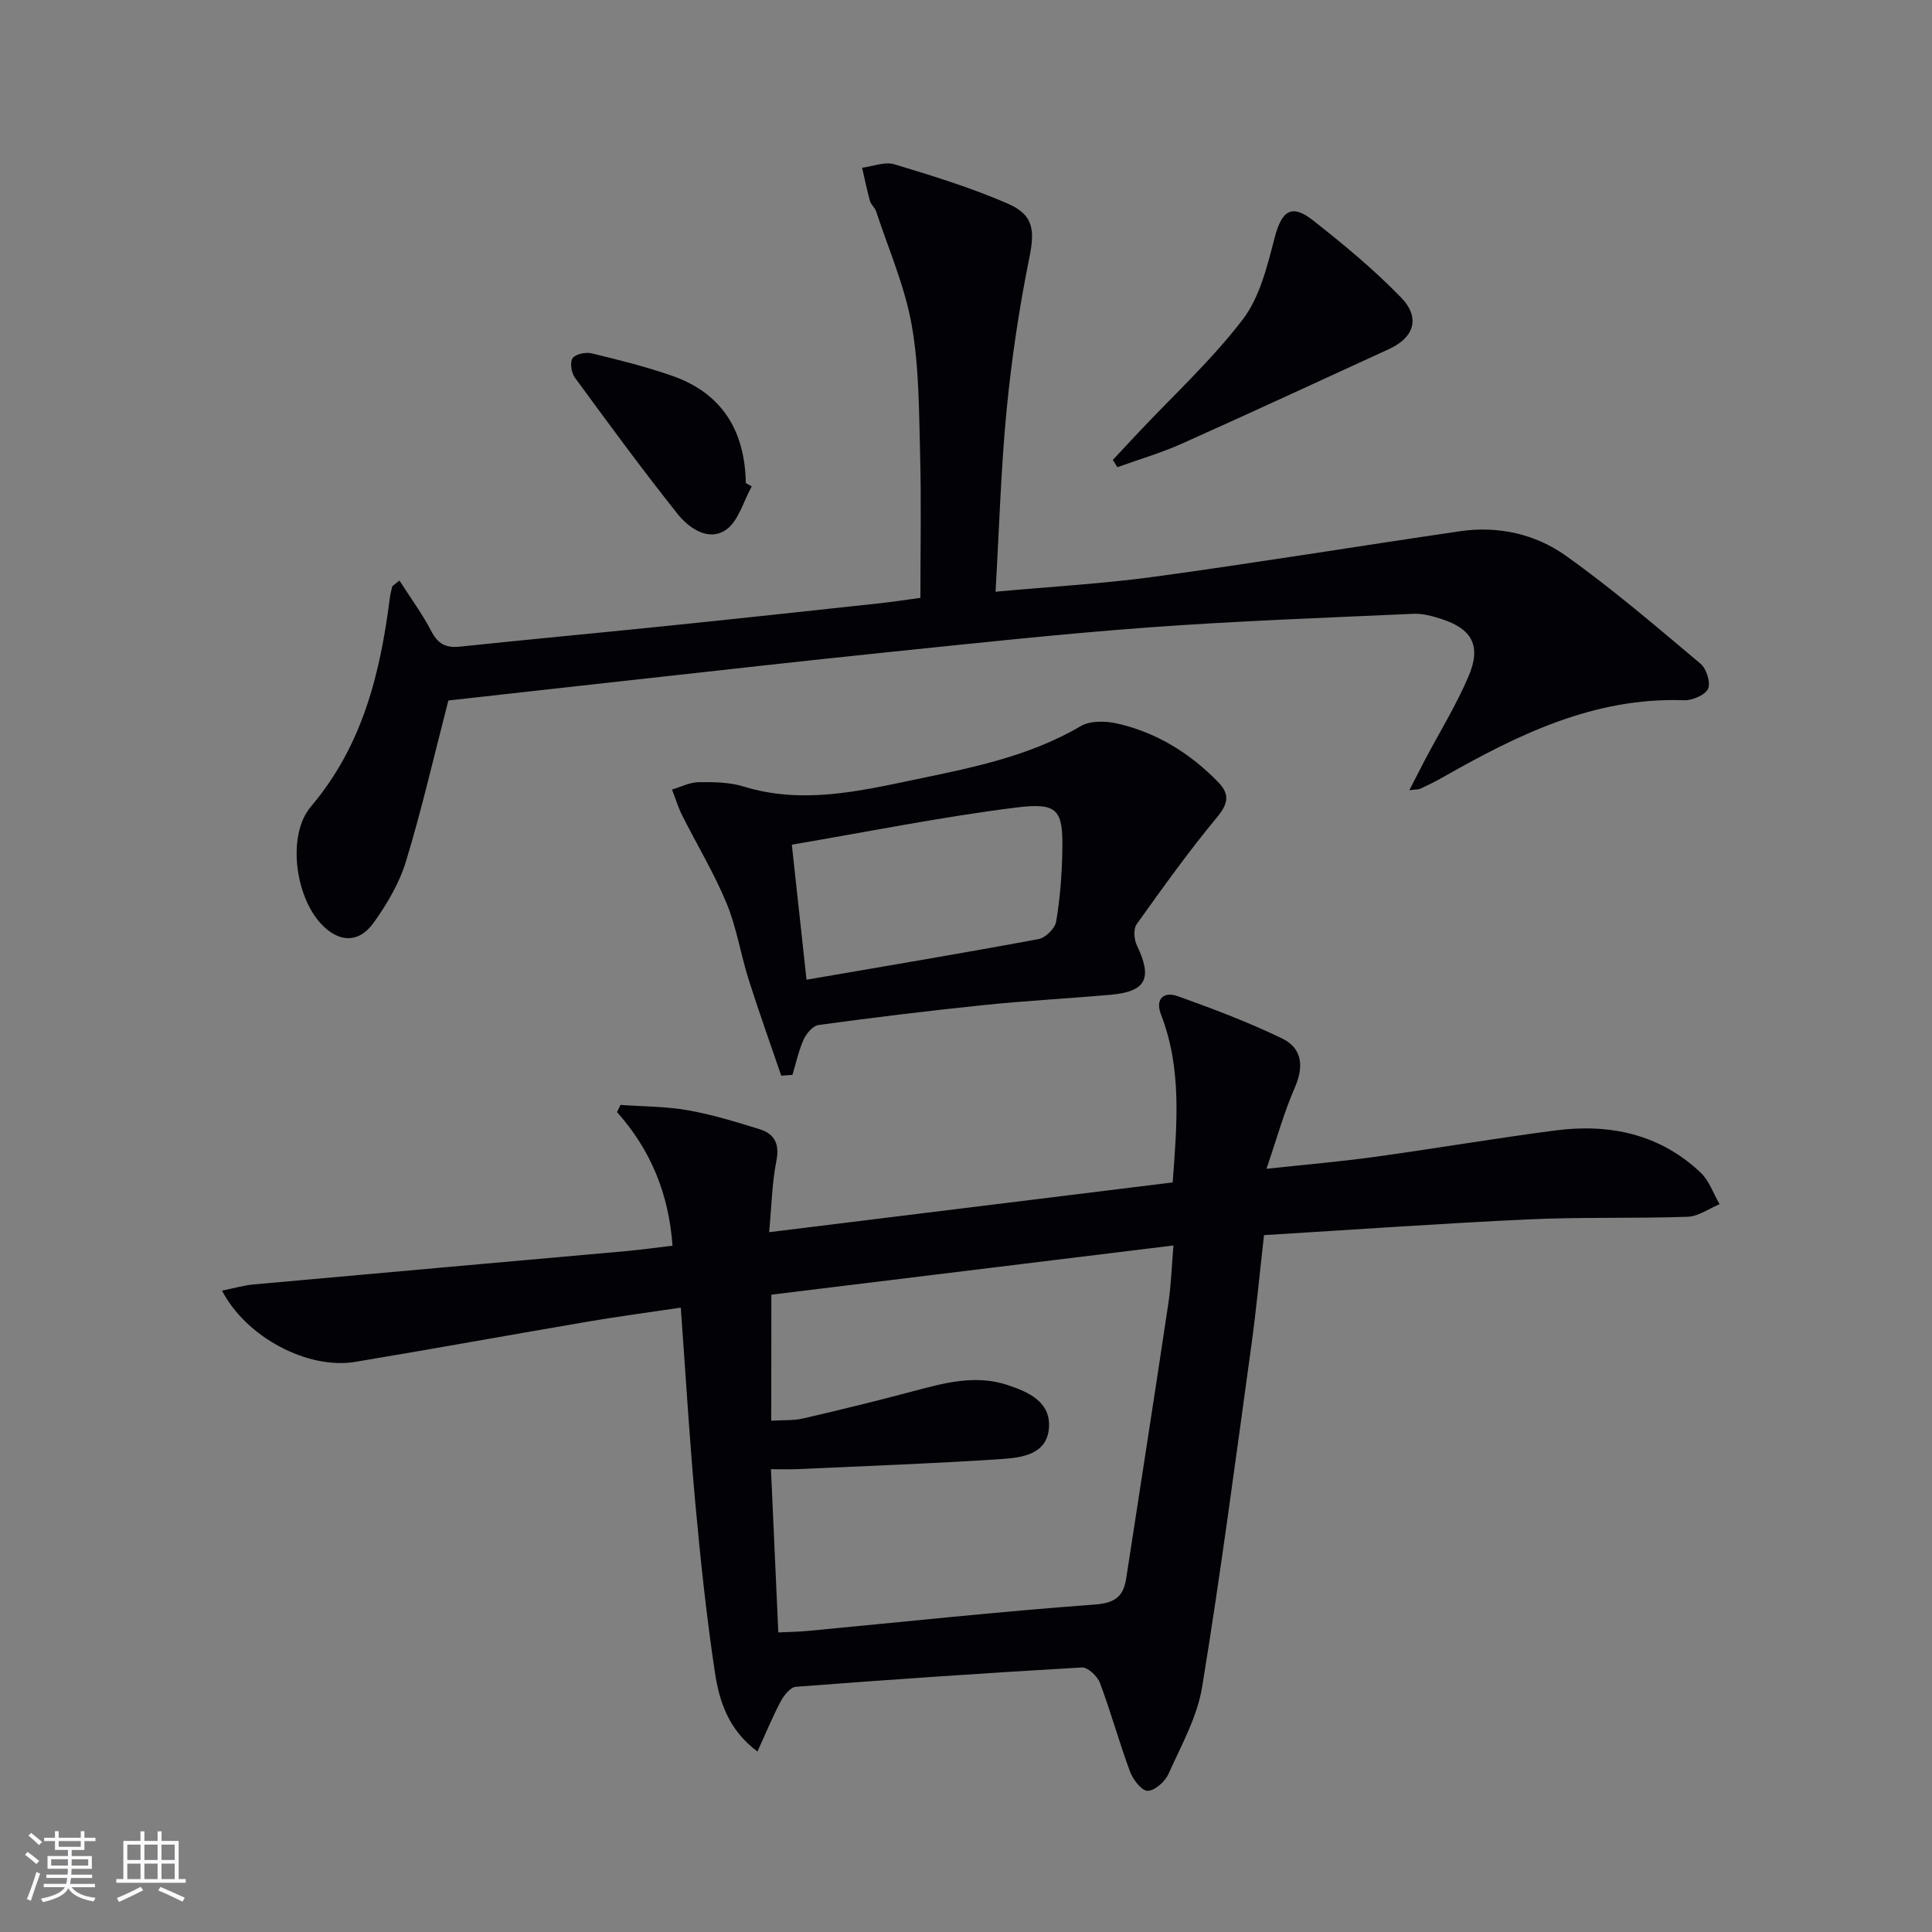
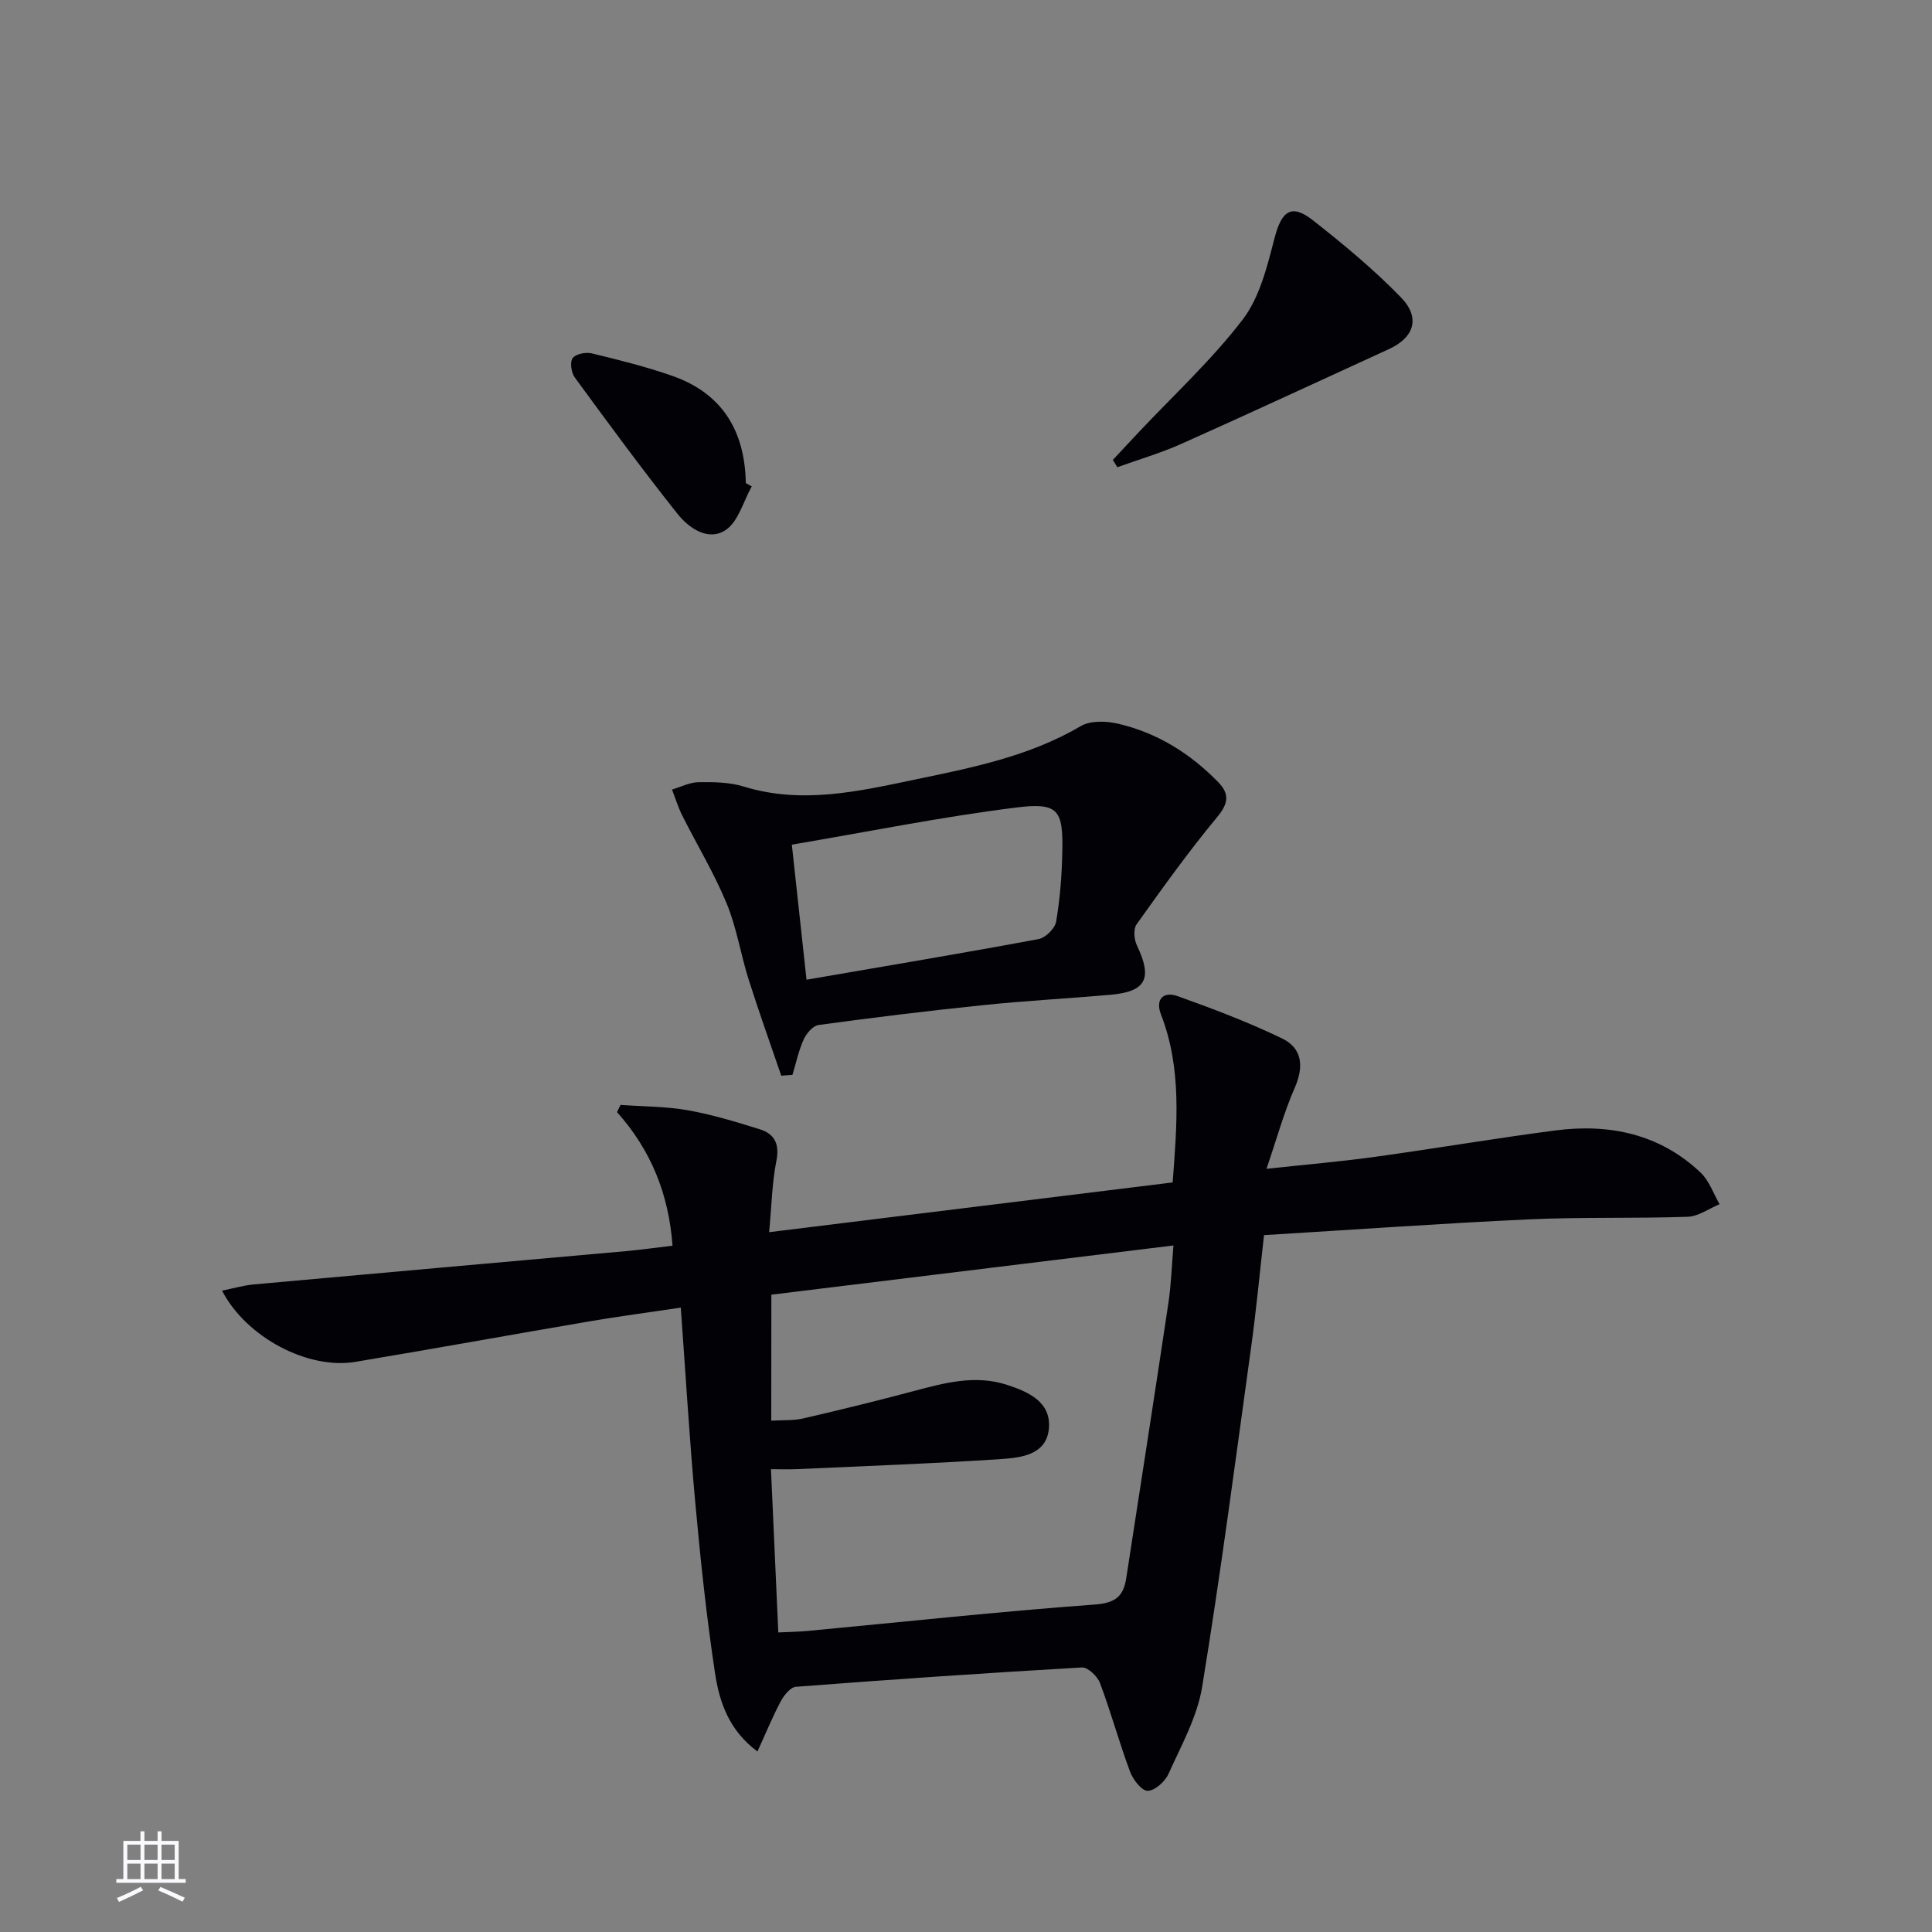
<svg xmlns="http://www.w3.org/2000/svg" enable-background="new 0 0 400 400" viewBox="0 0 400 400">
  <rect x="0" y="0" width="400" height="400" fill="#808080" stroke="none" />
  <g fill="#010106">
    <path d="m159.24 255.11c28.42-3.5 55.88-6.89 83.55-10.3.89-12 1.94-23.54-2.42-34.77-1.24-3.21.55-4.83 3.44-3.8 7.32 2.61 14.62 5.38 21.61 8.75 4.2 2.02 4.58 5.8 2.64 10.23-2.23 5.08-3.7 10.5-5.85 16.77 8.28-.9 15.33-1.49 22.34-2.46 12.5-1.72 24.94-3.85 37.45-5.48 11.22-1.46 21.64.71 30.11 8.74 1.77 1.68 2.63 4.33 3.91 6.53-2.21.91-4.39 2.53-6.63 2.6-10.98.38-21.98.03-32.95.54-18.09.84-36.15 2.13-54.74 3.26-.91 8.02-1.61 15.56-2.65 23.05-3.25 23.52-6.33 47.07-10.16 70.49-1.02 6.23-4.33 12.13-6.97 18.01-.71 1.59-2.81 3.47-4.31 3.5-1.21.03-3.03-2.31-3.64-3.95-2.25-6.06-3.96-12.32-6.23-18.37-.52-1.4-2.52-3.29-3.74-3.22-19.75 1.13-39.49 2.49-59.22 4-1.13.09-2.47 1.75-3.13 3-1.69 3.18-3.06 6.53-4.83 10.4-5.97-4.44-7.89-10.34-8.79-16.28-1.76-11.65-3-23.39-4.07-35.13-1.21-13.22-1.99-26.48-3.01-40.49-6.52.97-12.7 1.79-18.84 2.83-16.19 2.76-32.35 5.7-48.55 8.4-9.78 1.63-22.56-5.04-27.59-14.75 2.38-.47 4.49-1.1 6.64-1.29 25.64-2.33 51.28-4.58 76.92-6.88 3.12-.28 6.22-.72 9.71-1.13-.78-10.73-4.49-19.81-11.49-27.66.24-.5.48-1 .72-1.49 4.66.34 9.38.3 13.95 1.11 5.03.89 9.97 2.4 14.87 3.93 3.12.97 4.15 3.1 3.44 6.62-.9 4.54-.97 9.2-1.49 14.69zm.44 39.03c2.42-.15 4.62 0 6.67-.48 7.58-1.75 15.15-3.61 22.67-5.61 6.45-1.72 12.89-3.5 19.54-1.31 4.39 1.44 9.03 3.51 8.61 8.93-.43 5.5-5.69 6.13-9.85 6.41-14.08.94-28.2 1.44-42.3 2.09-1.72.08-3.45.01-5.4.01.53 11.75 1.01 22.64 1.52 33.8 2.46-.12 4.27-.14 6.07-.31 19.82-1.87 39.62-4.01 59.48-5.47 4.31-.32 5.91-1.74 6.49-5.47 2.92-18.99 5.89-37.98 8.73-56.98.57-3.83.69-7.72 1.04-11.89-28.26 3.46-55.72 6.82-83.25 10.19-.02 8.8-.02 17.24-.02 26.09z" />
-     <path d="m82.7 120.19c2.34 3.67 4.76 6.95 6.62 10.53 1.37 2.63 3.03 3.46 5.89 3.16 14.38-1.51 28.78-2.84 43.16-4.32 14.54-1.49 29.07-3.07 43.61-4.64 2.79-.3 5.56-.73 8.58-1.14 0-10.06.2-19.86-.06-29.65-.24-8.96-.19-18.05-1.74-26.82-1.42-8.04-4.8-15.73-7.37-23.56-.25-.77-1.06-1.36-1.27-2.13-.63-2.27-1.1-4.59-1.63-6.89 2.23-.28 4.69-1.31 6.66-.72 7.92 2.39 15.88 4.84 23.46 8.13 5.57 2.41 5.63 5.69 4.45 11.5-2.1 10.37-3.65 20.9-4.67 31.43-1.17 12.19-1.52 24.46-2.27 37.44 11.39-1.05 22.3-1.65 33.09-3.13 21.05-2.88 42.02-6.31 63.04-9.39 7.89-1.16 15.59.56 21.9 5.04 9.71 6.91 18.79 14.71 27.92 22.38 1.23 1.03 2.15 3.93 1.56 5.19-.61 1.32-3.26 2.44-4.97 2.38-18.68-.68-34.54 7.19-50.12 16.05-1.44.82-2.95 1.55-4.45 2.25-.4.19-.91.14-2.3.33 1.28-2.49 2.27-4.45 3.29-6.39 3.02-5.72 6.44-11.27 8.97-17.2 2.68-6.27.75-9.81-5.6-11.86-1.87-.6-3.9-1.17-5.83-1.08-18.27.83-36.55 1.48-54.79 2.82-18.23 1.34-36.41 3.32-54.59 5.19-17.51 1.8-35.01 3.79-52.51 5.72-13.02 1.43-26.04 2.9-37.9 4.22-3.01 11.62-5.51 22.57-8.77 33.28-1.37 4.51-3.91 8.83-6.68 12.7-3.13 4.38-7.3 4.16-10.96.2-5.32-5.75-7.02-18.36-2.03-24.24 10.66-12.57 14.32-27.47 16.32-43.15.1-.82.32-1.62.51-2.42.05-.1.24-.18 1.48-1.21z" />
    <path d="m161.75 222.71c-2.27-6.64-4.64-13.25-6.76-19.94-1.65-5.22-2.48-10.74-4.56-15.76-2.58-6.24-6.12-12.08-9.16-18.13-.87-1.73-1.43-3.6-2.14-5.41 1.83-.54 3.66-1.5 5.5-1.53 3.12-.04 6.41 0 9.36.91 12.02 3.7 23.73 1 35.4-1.44 11.82-2.46 23.7-4.8 34.38-11.08 1.99-1.17 5.22-1.07 7.64-.51 8.13 1.87 15.01 6.16 20.82 12.13 2.38 2.45 2.1 4.41-.24 7.23-5.91 7.12-11.3 14.66-16.68 22.2-.69.97-.52 3.13.07 4.35 3.27 6.85 1.94 9.57-5.48 10.23-8.77.77-17.58 1.23-26.33 2.14-11.39 1.17-22.77 2.57-34.12 4.12-1.16.16-2.5 1.76-3.07 3.01-1.04 2.31-1.57 4.86-2.31 7.31-.79.06-1.56.11-2.32.17zm2.19-47.83c1.01 9.31 1.99 18.32 3.04 27.96 16.44-2.83 32.27-5.48 48.04-8.41 1.44-.27 3.4-2.2 3.64-3.61.81-4.73 1.18-9.57 1.28-14.37.19-8.84-.8-10.37-9.72-9.24-15.25 1.92-30.36 4.96-46.28 7.67z" />
    <path d="m230.4 95.22c1.77-1.89 3.54-3.79 5.31-5.68 7.28-7.74 15.17-15.01 21.59-23.4 3.52-4.61 5.06-10.99 6.57-16.81 1.47-5.67 3.48-7.24 7.97-3.71 6.35 4.99 12.62 10.19 18.23 15.97 4.08 4.21 2.7 8.3-2.49 10.68-14.3 6.54-28.56 13.18-42.91 19.59-4.31 1.93-8.88 3.26-13.33 4.87-.32-.5-.63-1.01-.94-1.51z" />
    <path d="m155.64 100.71c-1.74 3.09-2.76 7.26-5.39 9.02-3.61 2.41-7.63-.38-10-3.37-7.32-9.21-14.29-18.7-21.24-28.2-.73-.99-1.05-3.17-.45-4.01.62-.86 2.72-1.29 3.95-.99 5.62 1.36 11.26 2.76 16.71 4.67 10.36 3.64 15.01 11.45 15.19 22.18.4.24.82.47 1.23.7z" />
  </g>
-   <path d="m5.17 384 .55-.58c.85.61 1.65 1.24 2.4 1.87l-.59.64c-.83-.73-1.62-1.38-2.36-1.93m1.22 9.53-.82-.34c.71-1.76 1.37-3.64 1.98-5.63.24.13.5.25.76.36-.6 1.67-1.24 3.54-1.92 5.61m-.5-13.5.57-.54c.56.44 1.31 1.06 2.26 1.87l-.64.64c-.68-.66-1.41-1.32-2.19-1.97m3.25.46h2.24v-1.36h.77v1.36h4.57v-1.36h.76v1.36h2.28v.69h-2.28v1.84h-2.64v1.26h4.18v2.64h-4.21c0 .45-.02.86-.05 1.21h4.32v.69h-4.38c-.04.34-.1.75-.19 1.22h5.15v.69h-4.82c.87 1.19 2.51 1.92 4.93 2.19-.17.32-.3.57-.37.76-2.77-.49-4.52-1.41-5.26-2.76-.56 1.26-2.3 2.23-5.24 2.9-.12-.24-.26-.48-.43-.72 2.73-.55 4.38-1.34 4.96-2.38h-4.38v-.69h4.65c.1-.38.17-.79.21-1.22h-4.32v-.69h4.4c.03-.34.05-.75.05-1.21h-4.2v-2.64h4.23v-1.26h-2.69v-1.84h-2.24zm1.46 4.46v1.29h3.45c.01-.4.02-.57.01-.53v-.32-.45h-3.46zm1.55-2.59h4.57v-1.19h-4.57zm6.11 2.59h-3.42v.77c-.01.19-.01.37-.02.53h3.44z" fill="#fafafc" />
  <path d="m32.63 379.16h.82v1.98h3.54v7.89h1.46v.78h-14.37v-.78h1.46v-7.89h3.54v-1.98h.82v1.98h2.73zm-3.49 11.48.5.73c-1.61.82-3.28 1.63-5 2.41-.13-.27-.28-.55-.44-.82 1.75-.72 3.4-1.49 4.94-2.32m-2.78-5.55h2.73v-3.18h-2.73zm0 3.95h2.73v-3.2h-2.73zm3.54-3.95h2.73v-3.18h-2.73zm0 3.95h2.73v-3.2h-2.73zm7.89 4.68c-1.84-.92-3.51-1.7-5.02-2.32l.45-.73c1.89.8 3.57 1.55 5.04 2.23zm-1.62-11.81h-2.73v3.18h2.73zm-2.73 7.13h2.73v-3.2h-2.73z" fill="#fafafc" />
</svg>